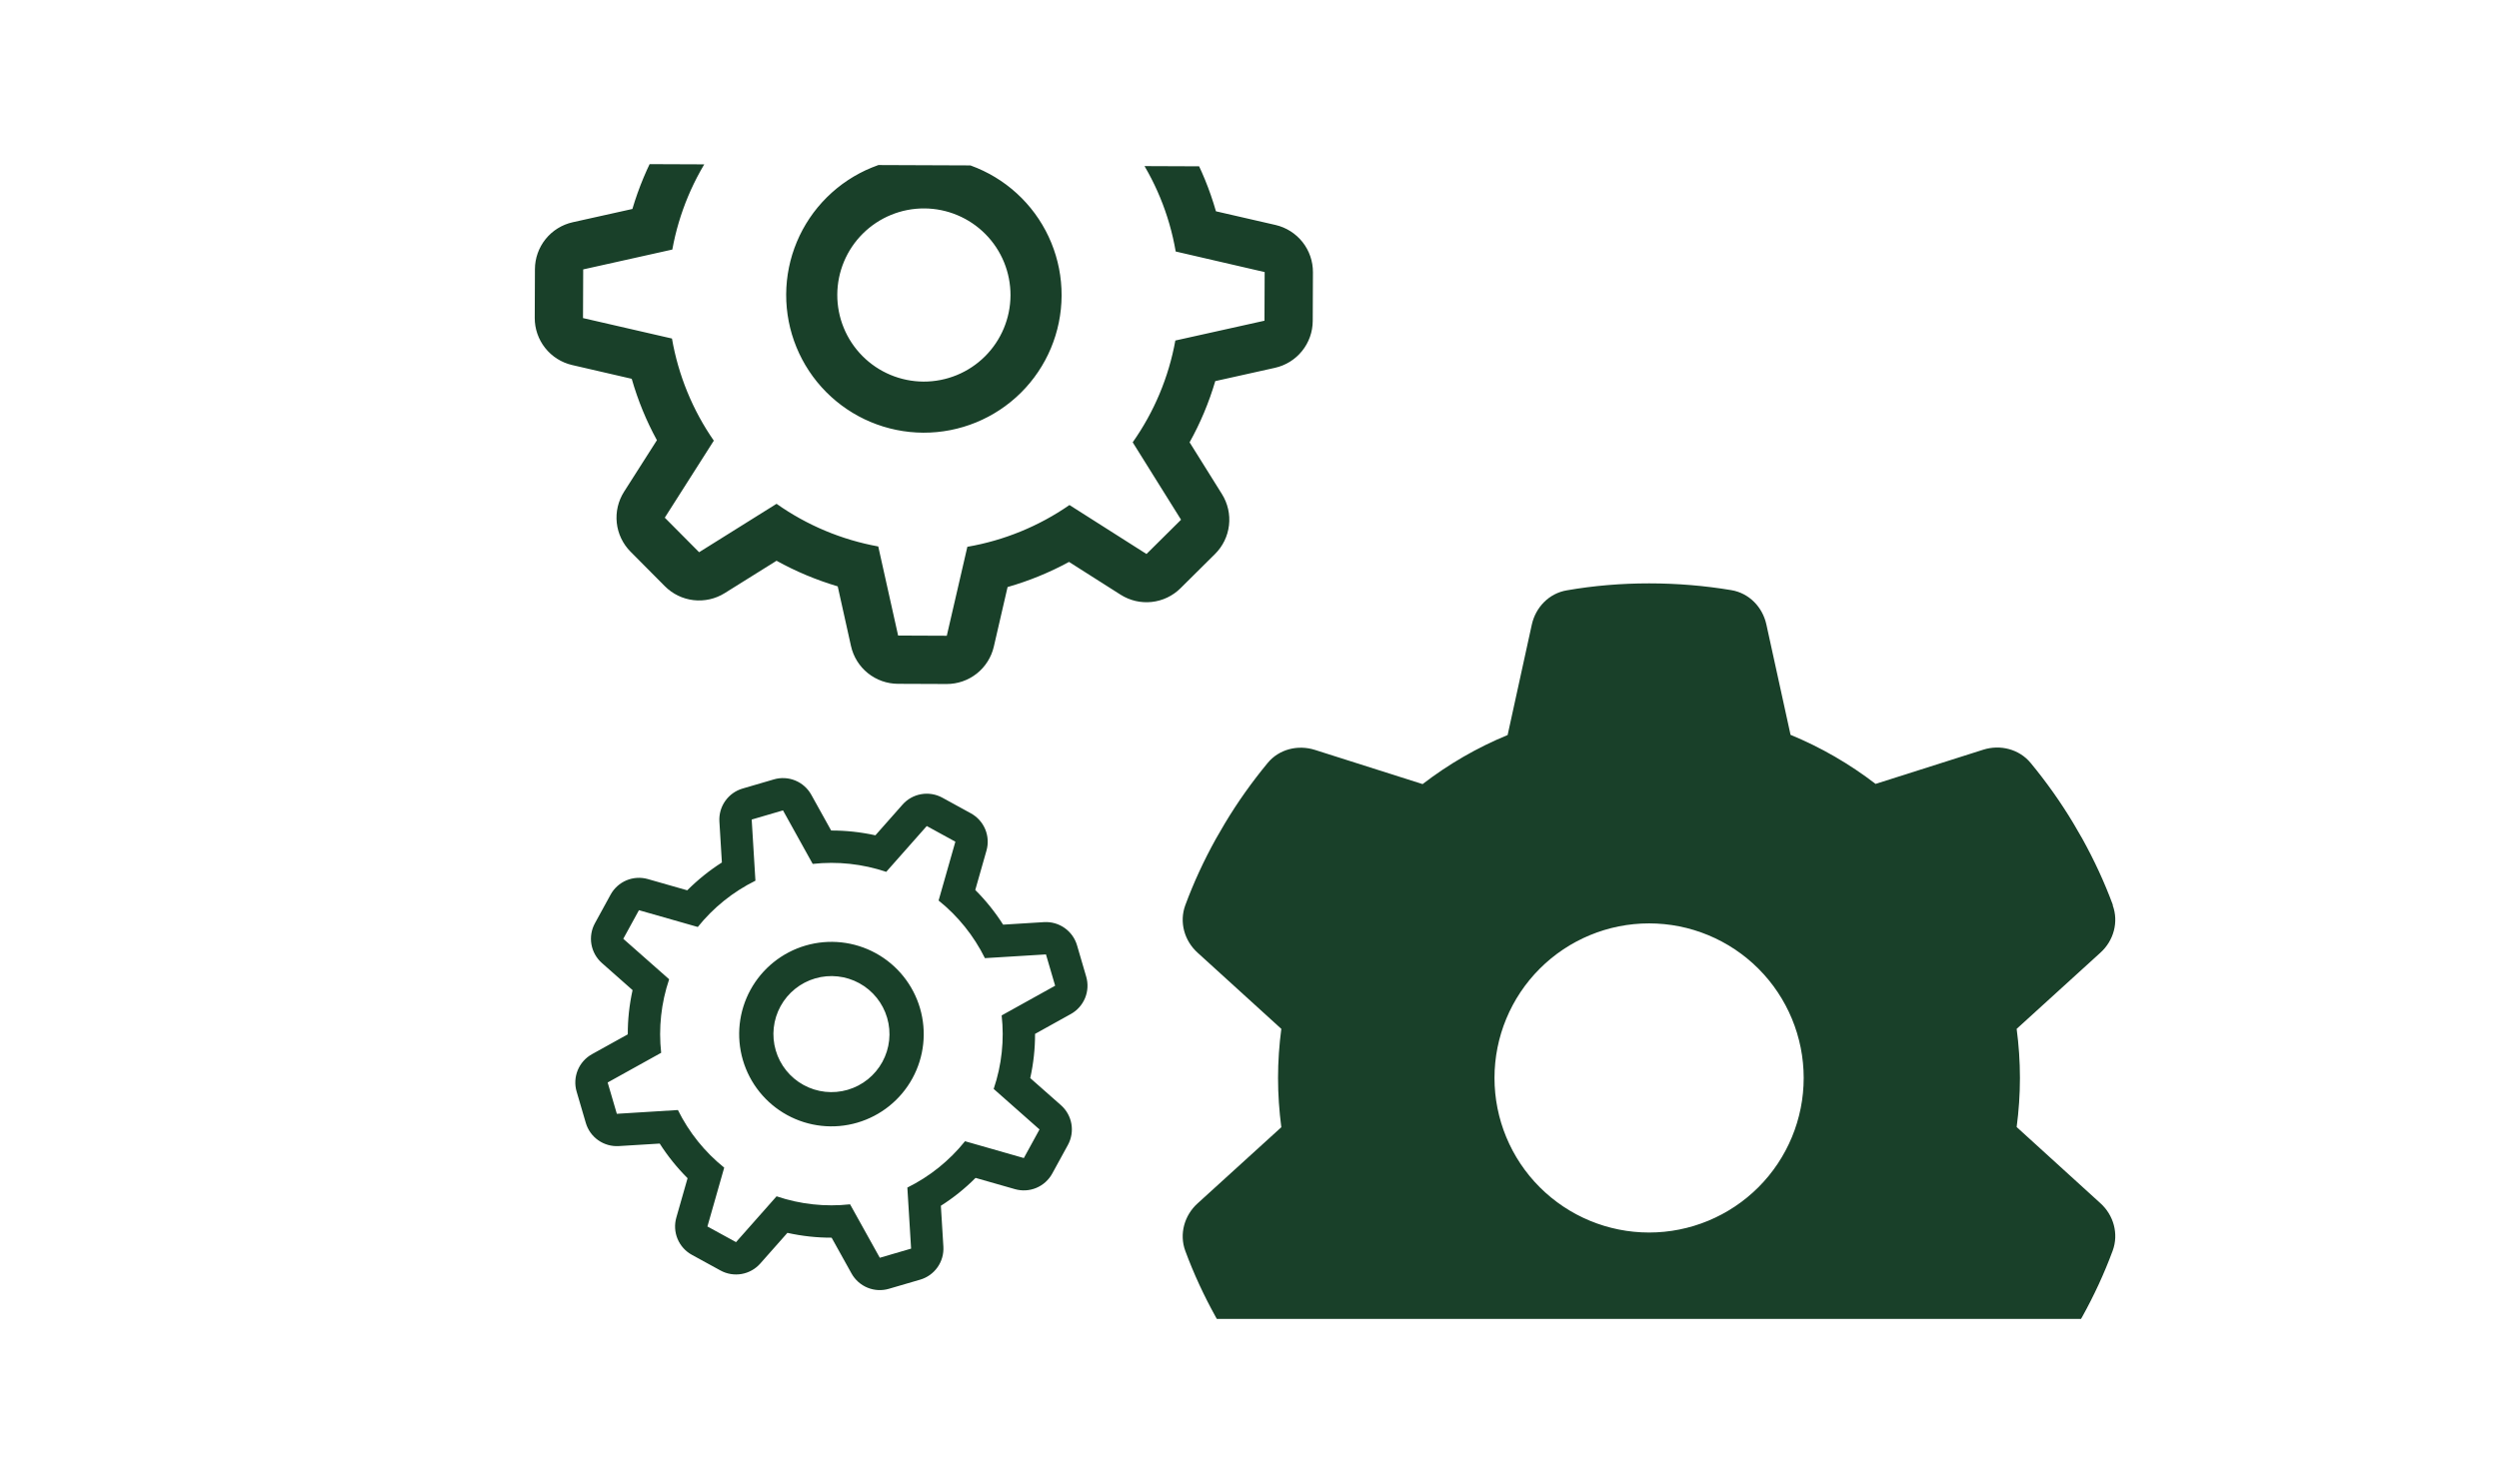
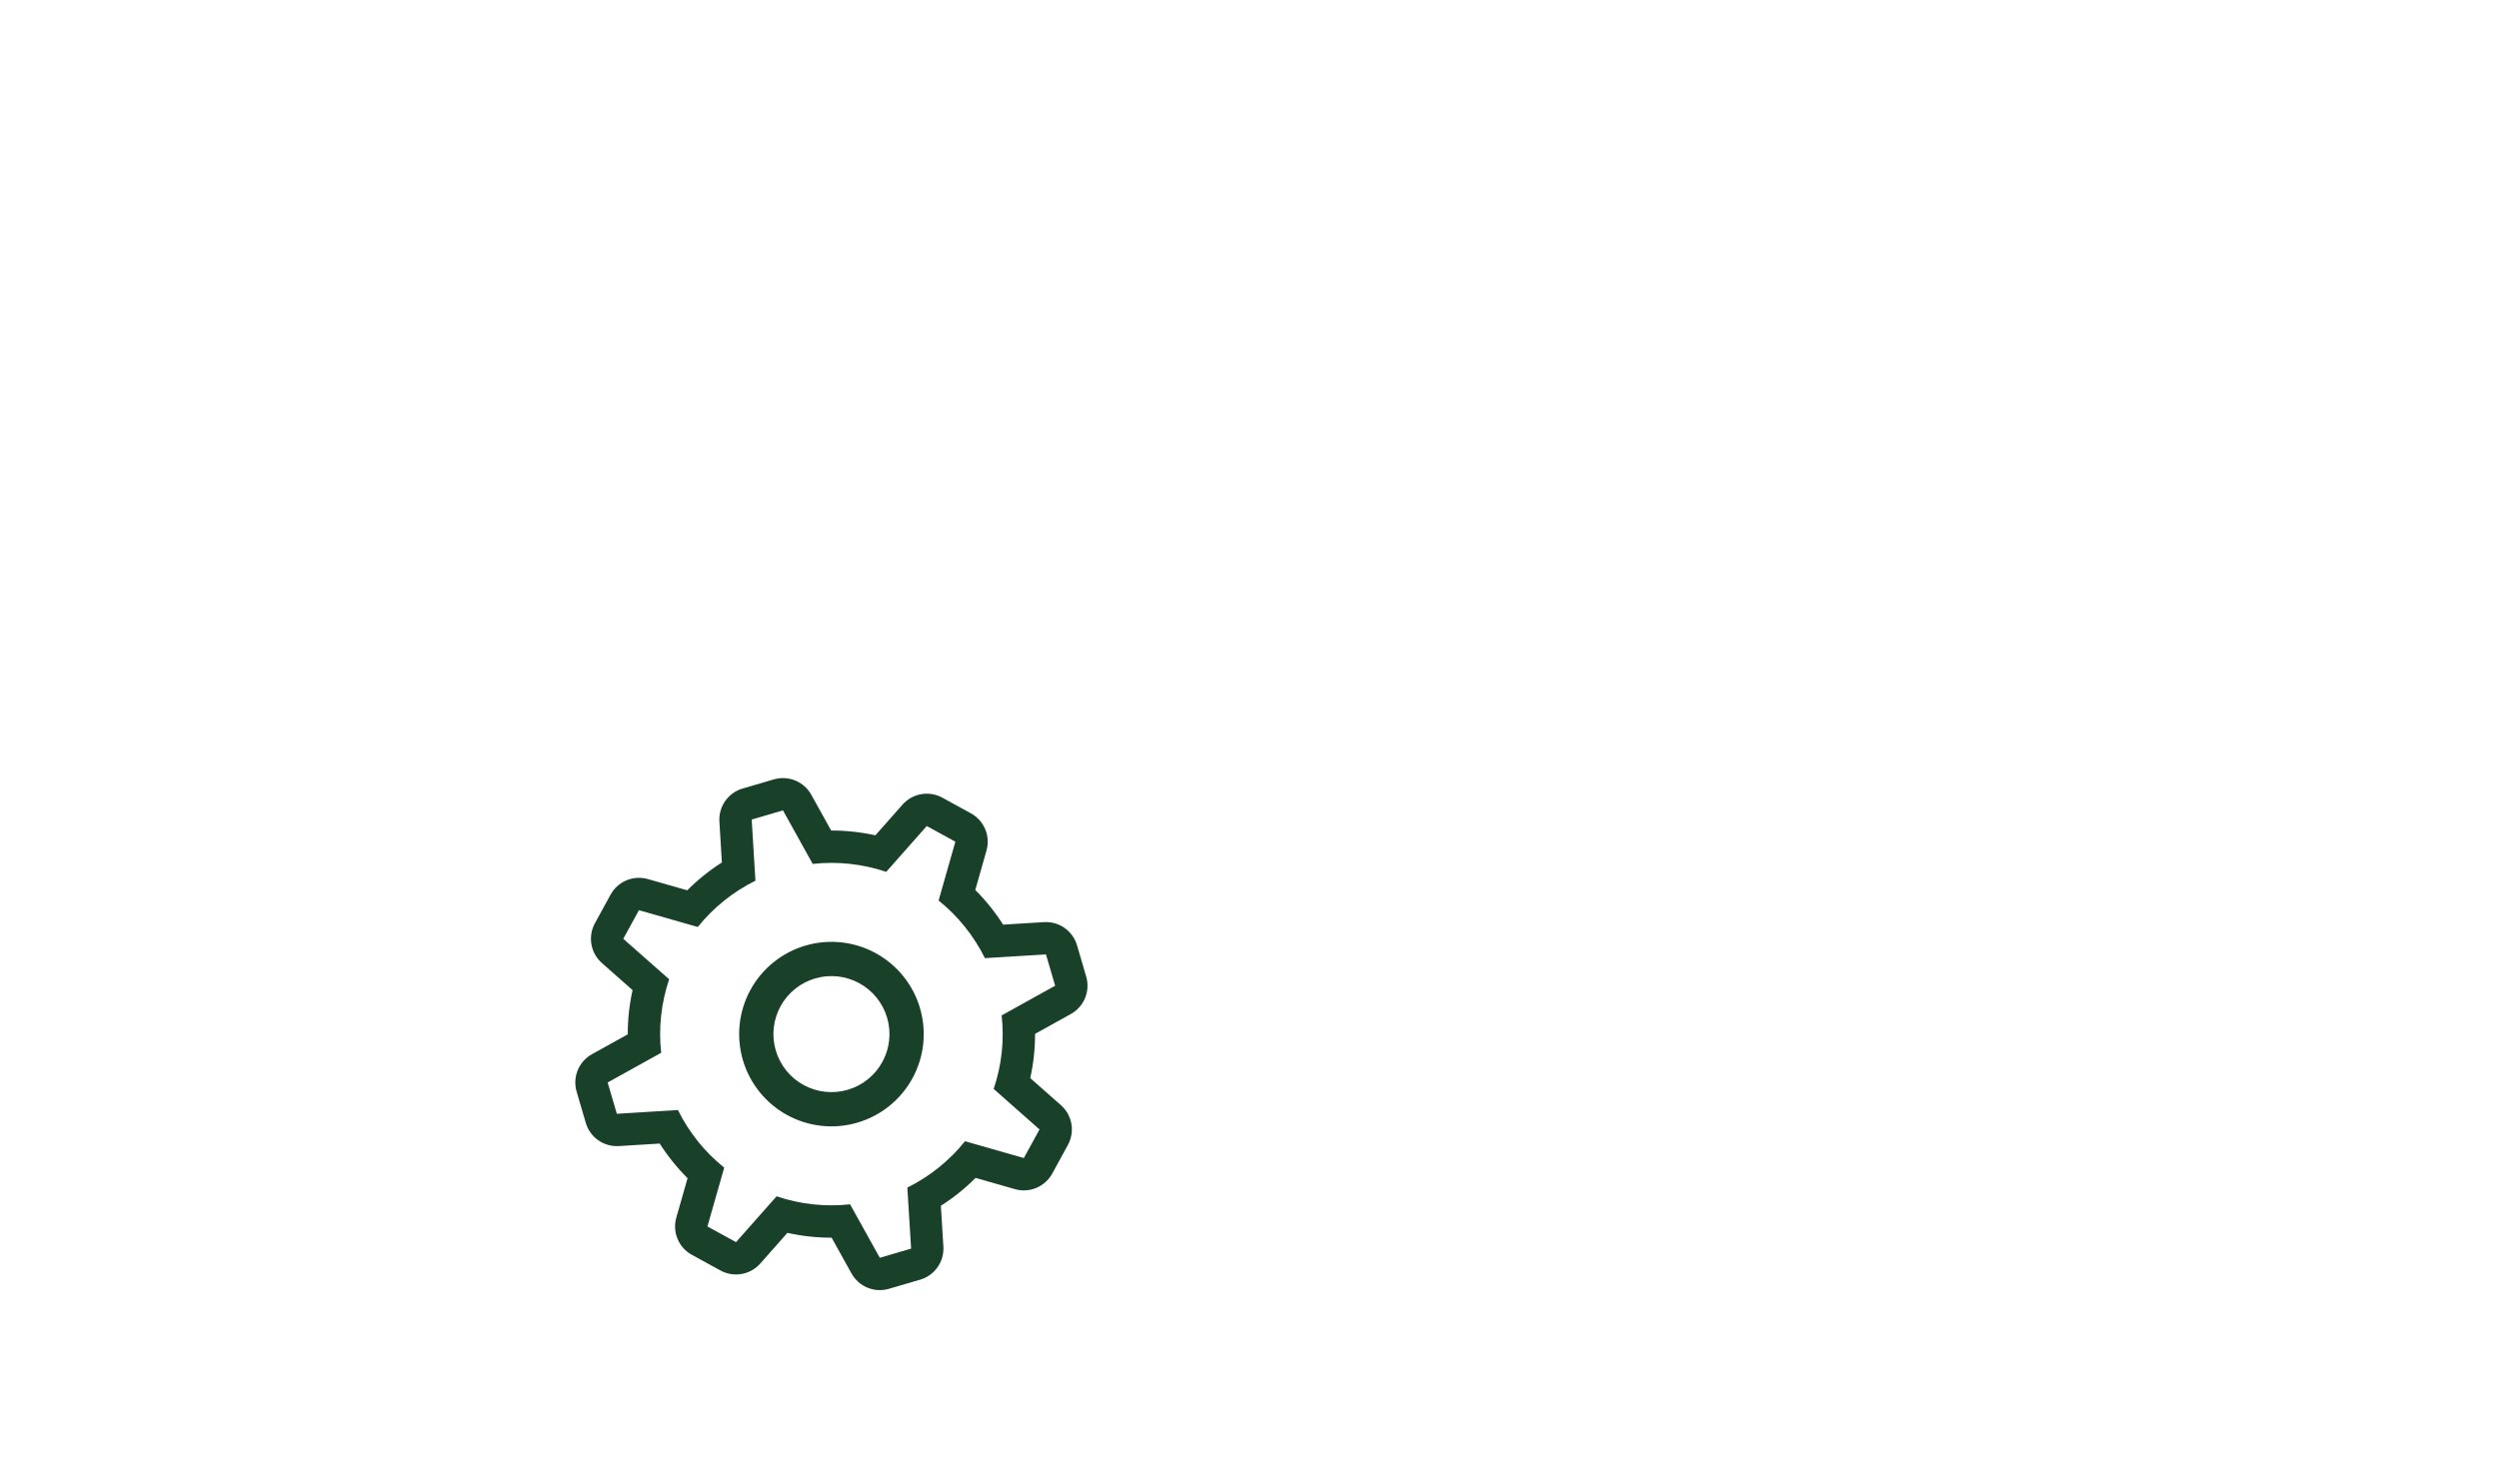
<svg xmlns="http://www.w3.org/2000/svg" width="197" height="117" viewBox="0 0 197 117" fill="none">
  <g filter="url(#filter0_d_228_13)">
    <rect x="13" y="13" width="171" height="91" rx="12" fill="white" />
  </g>
  <g clip-path="url(#clip0_228_13)">
    <path d="M166.547 71.38C167.035 72.706 166.624 74.184 165.572 75.128L158.976 81.13C159.144 82.395 159.235 83.69 159.235 85C159.235 86.31 159.144 87.605 158.976 88.87L165.572 94.872C166.624 95.816 167.035 97.294 166.547 98.62C165.877 100.432 165.07 102.169 164.14 103.845L163.424 105.079C162.419 106.755 161.292 108.339 160.058 109.832C159.159 110.929 157.666 111.295 156.325 110.868L147.84 108.171C145.798 109.741 143.544 111.051 141.137 112.041L139.232 120.74C138.928 122.126 137.861 123.223 136.46 123.452C134.357 123.802 132.194 123.985 129.985 123.985C127.776 123.985 125.613 123.802 123.51 123.452C122.109 123.223 121.042 122.126 120.738 120.74L118.833 112.041C116.426 111.051 114.172 109.741 112.13 108.171L103.66 110.883C102.319 111.31 100.826 110.929 99.927 109.847C98.694 108.354 97.566 106.77 96.561 105.094L95.845 103.86C94.915 102.184 94.108 100.448 93.438 98.635C92.95 97.309 93.362 95.832 94.413 94.887L101.009 88.885C100.842 87.605 100.75 86.31 100.75 85C100.75 83.69 100.842 82.395 101.009 81.13L94.413 75.128C93.362 74.184 92.95 72.706 93.438 71.38C94.108 69.568 94.915 67.831 95.845 66.155L96.561 64.921C97.566 63.245 98.694 61.661 99.927 60.168C100.826 59.071 102.319 58.706 103.66 59.132L112.145 61.828C114.187 60.259 116.442 58.949 118.849 57.959L120.753 49.26C121.058 47.874 122.124 46.777 123.526 46.548C125.628 46.183 127.791 46 130 46C132.209 46 134.372 46.183 136.475 46.533C137.876 46.762 138.943 47.859 139.247 49.245L141.152 57.944C143.559 58.934 145.813 60.244 147.855 61.813L156.34 59.117C157.681 58.69 159.174 59.071 160.073 60.153C161.307 61.646 162.434 63.23 163.44 64.906L164.156 66.14C165.085 67.816 165.892 69.552 166.563 71.365L166.547 71.38ZM130 97.188C133.233 97.188 136.332 95.903 138.618 93.618C140.904 91.332 142.188 88.232 142.188 85C142.188 81.768 140.904 78.668 138.618 76.382C136.332 74.097 133.233 72.812 130 72.812C126.768 72.812 123.668 74.097 121.382 76.382C119.097 78.668 117.813 81.768 117.813 85C117.813 88.232 119.097 91.332 121.382 93.618C123.668 95.903 126.768 97.188 130 97.188Z" fill="#194029" />
  </g>
  <g clip-path="url(#clip1_228_13)">
-     <path fill-rule="evenodd" clip-rule="evenodd" d="M71.024 -7.411C70.161 -7.414 69.324 -7.123 68.648 -6.587C67.973 -6.052 67.499 -5.302 67.305 -4.462L66.221 0.234C64.518 0.726 62.904 1.388 61.378 2.221L57.315 -0.365C56.586 -0.829 55.721 -1.031 54.863 -0.939C54.004 -0.846 53.202 -0.464 52.589 0.144L49.866 2.846C49.253 3.454 48.866 4.252 48.766 5.109C48.667 5.966 48.862 6.831 49.319 7.563L51.872 11.656C51.031 13.172 50.357 14.779 49.852 16.478L45.147 17.525C44.305 17.713 43.551 18.181 43.01 18.853C42.469 19.526 42.172 20.362 42.169 21.225L42.154 25.061C42.15 25.924 42.44 26.763 42.976 27.439C43.512 28.116 44.262 28.59 45.102 28.784L49.799 29.869C50.288 31.572 50.95 33.186 51.785 34.711L49.195 38.775C48.731 39.504 48.529 40.368 48.621 41.227C48.714 42.086 49.096 42.887 49.705 43.5L52.411 46.224C53.019 46.836 53.817 47.224 54.674 47.323C55.531 47.422 56.396 47.228 57.128 46.771L61.216 44.217C62.735 45.059 64.343 45.732 66.039 46.237L67.085 50.942C67.273 51.785 67.741 52.538 68.414 53.08C69.086 53.621 69.922 53.917 70.785 53.921L74.622 53.936C75.485 53.939 76.323 53.649 77 53.114C77.676 52.578 78.15 51.828 78.345 50.987L79.429 46.291C81.132 45.802 82.746 45.141 84.272 44.309L88.34 46.895C89.068 47.357 89.932 47.559 90.789 47.466C91.647 47.374 92.448 46.992 93.06 46.385L95.784 43.683C96.396 43.075 96.784 42.277 96.883 41.42C96.983 40.563 96.788 39.698 96.331 38.966L93.778 34.878C94.625 33.359 95.3 31.75 95.802 30.051L100.507 29.004C101.35 28.816 102.103 28.348 102.644 27.676C103.186 27.004 103.482 26.168 103.485 25.305L103.501 21.468C103.505 20.604 103.216 19.765 102.68 19.087C102.144 18.41 101.393 17.935 100.552 17.74L95.855 16.661C95.367 14.958 94.706 13.343 93.873 11.818L96.459 7.754C96.923 7.026 97.125 6.161 97.033 5.302C96.94 4.444 96.558 3.642 95.95 3.029L93.248 0.305C92.639 -0.308 91.841 -0.696 90.983 -0.796C90.125 -0.895 89.259 -0.7 88.527 -0.242L84.443 2.312C82.913 1.461 81.294 0.782 79.616 0.287L78.564 -4.418C78.377 -5.26 77.908 -6.014 77.236 -6.555C76.564 -7.096 75.728 -7.393 74.865 -7.396L71.024 -7.411ZM61.343 6.711C63.753 5.036 66.5 3.909 69.391 3.407L71.013 -3.606L74.85 -3.591L76.416 3.435C79.303 3.958 82.041 5.106 84.438 6.798L90.542 2.985L93.249 5.709L89.383 11.782C91.03 14.148 92.174 16.879 92.682 19.831L99.695 21.453L99.68 25.289L92.654 26.851C92.132 29.74 90.984 32.479 89.292 34.878L93.104 40.982L90.38 43.684L84.307 39.823C81.896 41.494 79.149 42.618 76.258 43.117L74.637 50.131L70.8 50.115L69.234 43.09C66.349 42.566 63.612 41.418 61.216 39.727L55.112 43.544L52.406 40.82L56.271 34.747C54.598 32.335 53.472 29.586 52.972 26.694L45.959 25.081L45.974 21.244L53 19.678C53.524 16.793 54.671 14.056 56.362 11.66L52.546 5.543L55.269 2.841L61.343 6.711ZM79.659 23.29C79.651 25.1 78.925 26.834 77.64 28.109C76.355 29.384 74.615 30.097 72.805 30.09C70.994 30.082 69.26 29.356 67.985 28.071C66.71 26.785 65.997 25.046 66.004 23.235C66.012 21.425 66.738 19.691 68.023 18.416C69.309 17.14 71.048 16.428 72.859 16.435C74.669 16.442 76.403 17.169 77.678 18.454C78.954 19.739 79.666 21.479 79.659 23.29ZM83.688 23.305C83.676 26.185 82.522 28.942 80.478 30.969C78.434 32.997 75.668 34.13 72.789 34.119C69.909 34.107 67.153 32.953 65.125 30.909C63.097 28.864 61.964 26.099 61.975 23.219C61.987 20.34 63.142 17.583 65.186 15.556C67.23 13.528 69.995 12.395 72.875 12.406C75.754 12.418 78.511 13.572 80.538 15.616C82.566 17.66 83.699 20.426 83.688 23.305Z" fill="#194029" />
-   </g>
+     </g>
  <g clip-path="url(#clip2_228_13)">
    <path fill-rule="evenodd" clip-rule="evenodd" d="M74.281 62.897C73.773 62.62 73.187 62.524 72.618 62.624C72.049 62.723 71.531 63.013 71.148 63.446L69.009 65.866C67.848 65.612 66.686 65.486 65.521 65.489L63.954 62.667C63.673 62.161 63.228 61.766 62.693 61.546C62.158 61.326 61.563 61.295 61.008 61.457L58.54 62.179C57.985 62.341 57.502 62.687 57.17 63.16C56.837 63.633 56.676 64.205 56.711 64.782L56.907 68.009C55.927 68.633 55.017 69.365 54.176 70.204L51.07 69.317C50.514 69.159 49.921 69.194 49.387 69.416C48.854 69.64 48.412 70.037 48.134 70.545L46.899 72.8C46.621 73.307 46.524 73.893 46.623 74.463C46.723 75.033 47.013 75.552 47.446 75.935L49.866 78.074C49.61 79.234 49.484 80.396 49.489 81.561L46.665 83.127C46.159 83.408 45.763 83.853 45.543 84.388C45.324 84.924 45.292 85.518 45.455 86.073L46.179 88.543C46.341 89.097 46.687 89.581 47.16 89.913C47.633 90.245 48.205 90.407 48.782 90.372L52.006 90.174C52.632 91.155 53.364 92.066 54.202 92.905L53.315 96.011C53.156 96.567 53.191 97.161 53.414 97.694C53.637 98.228 54.035 98.67 54.542 98.947L56.797 100.182C57.304 100.46 57.891 100.557 58.461 100.458C59.03 100.358 59.549 100.068 59.932 99.635L62.072 97.215C63.231 97.471 64.393 97.598 65.558 97.595L67.127 100.418C67.409 100.923 67.853 101.318 68.388 101.538C68.922 101.757 69.516 101.789 70.071 101.626L72.539 100.905C73.094 100.743 73.577 100.397 73.909 99.924C74.242 99.451 74.403 98.879 74.368 98.302L74.17 95.078C75.155 94.454 76.067 93.722 76.905 92.881L80.011 93.768C80.567 93.927 81.161 93.892 81.694 93.669C82.228 93.446 82.67 93.048 82.948 92.541L84.183 90.286C84.461 89.778 84.559 89.191 84.46 88.621C84.361 88.051 84.07 87.531 83.637 87.148L81.215 85.011C81.472 83.852 81.598 82.69 81.595 81.525L84.417 79.958C84.923 79.677 85.318 79.232 85.538 78.697C85.758 78.162 85.789 77.567 85.627 77.012L84.905 74.544C84.743 73.989 84.397 73.505 83.923 73.172C83.45 72.839 82.877 72.677 82.299 72.713L79.078 72.912C78.449 71.923 77.712 71.005 76.882 70.177L77.766 67.07C77.924 66.514 77.889 65.921 77.666 65.387C77.443 64.853 77.045 64.412 76.538 64.134L74.281 62.897ZM64.066 68.122C66.02 67.906 67.999 68.12 69.862 68.748L73.058 65.135L75.313 66.37L73.991 71.009C75.524 72.24 76.77 73.791 77.642 75.553L82.455 75.258L83.179 77.727L78.962 80.069C79.176 81.989 78.977 83.963 78.333 85.865L81.946 89.061L80.711 91.316L76.074 89.99C74.843 91.525 73.291 92.772 71.528 93.644L71.823 98.458L69.356 99.179L67.012 94.964C65.058 95.178 63.08 94.963 61.218 94.333L58.022 97.946L55.767 96.711L57.09 92.072C55.557 90.841 54.312 89.291 53.441 87.529L48.626 87.827L47.902 85.358L52.12 83.016C51.905 81.06 52.12 79.082 52.75 77.218L49.134 74.027L50.369 71.772L55.008 73.095C56.239 71.562 57.789 70.317 59.551 69.446L59.257 64.624L61.725 63.902L64.066 68.122ZM69.557 83.74C68.974 84.804 67.992 85.594 66.828 85.934C65.663 86.274 64.411 86.138 63.347 85.555C62.282 84.973 61.493 83.991 61.153 82.826C60.812 81.662 60.949 80.409 61.531 79.345C62.114 78.281 63.096 77.492 64.26 77.151C65.425 76.811 66.677 76.947 67.742 77.53C68.806 78.113 69.595 79.094 69.935 80.259C70.276 81.424 70.14 82.676 69.557 83.74ZM71.925 85.037C70.998 86.729 69.437 87.984 67.585 88.525C65.733 89.067 63.742 88.85 62.05 87.924C60.358 86.997 59.103 85.436 58.561 83.584C58.02 81.732 58.236 79.741 59.163 78.048C60.09 76.356 61.651 75.101 63.503 74.56C65.355 74.019 67.346 74.235 69.038 75.162C70.731 76.089 71.986 77.65 72.527 79.502C73.068 81.354 72.852 83.345 71.925 85.037Z" fill="#194029" />
  </g>
  <defs>
    <filter id="filter0_d_228_13" x="0.9" y="0.9" width="195.2" height="115.2" filterUnits="userSpaceOnUse" color-interpolation-filters="sRGB">
      <feFlood flood-opacity="0" result="BackgroundImageFix" />
      <feColorMatrix in="SourceAlpha" type="matrix" values="0 0 0 0 0 0 0 0 0 0 0 0 0 0 0 0 0 0 127 0" result="hardAlpha" />
      <feOffset />
      <feGaussianBlur stdDeviation="6.05" />
      <feComposite in2="hardAlpha" operator="out" />
      <feColorMatrix type="matrix" values="0 0 0 0 0 0 0 0 0 0 0 0 0 0 0 0 0 0 0.07 0" />
      <feBlend mode="normal" in2="BackgroundImageFix" result="effect1_dropShadow_228_13" />
      <feBlend mode="normal" in="SourceGraphic" in2="effect1_dropShadow_228_13" result="shape" />
    </filter>
    <clipPath id="clip0_228_13">
-       <rect width="78" height="78" fill="white" transform="translate(91 26)" />
-     </clipPath>
+       </clipPath>
    <clipPath id="clip1_228_13">
-       <rect width="67.152" height="67.152" fill="white" transform="translate(40.165 12.899) rotate(0.227)" />
-     </clipPath>
+       </clipPath>
    <clipPath id="clip2_228_13">
      <rect width="45" height="45" fill="white" transform="translate(56.614 51) rotate(28.706)" />
    </clipPath>
  </defs>
</svg>